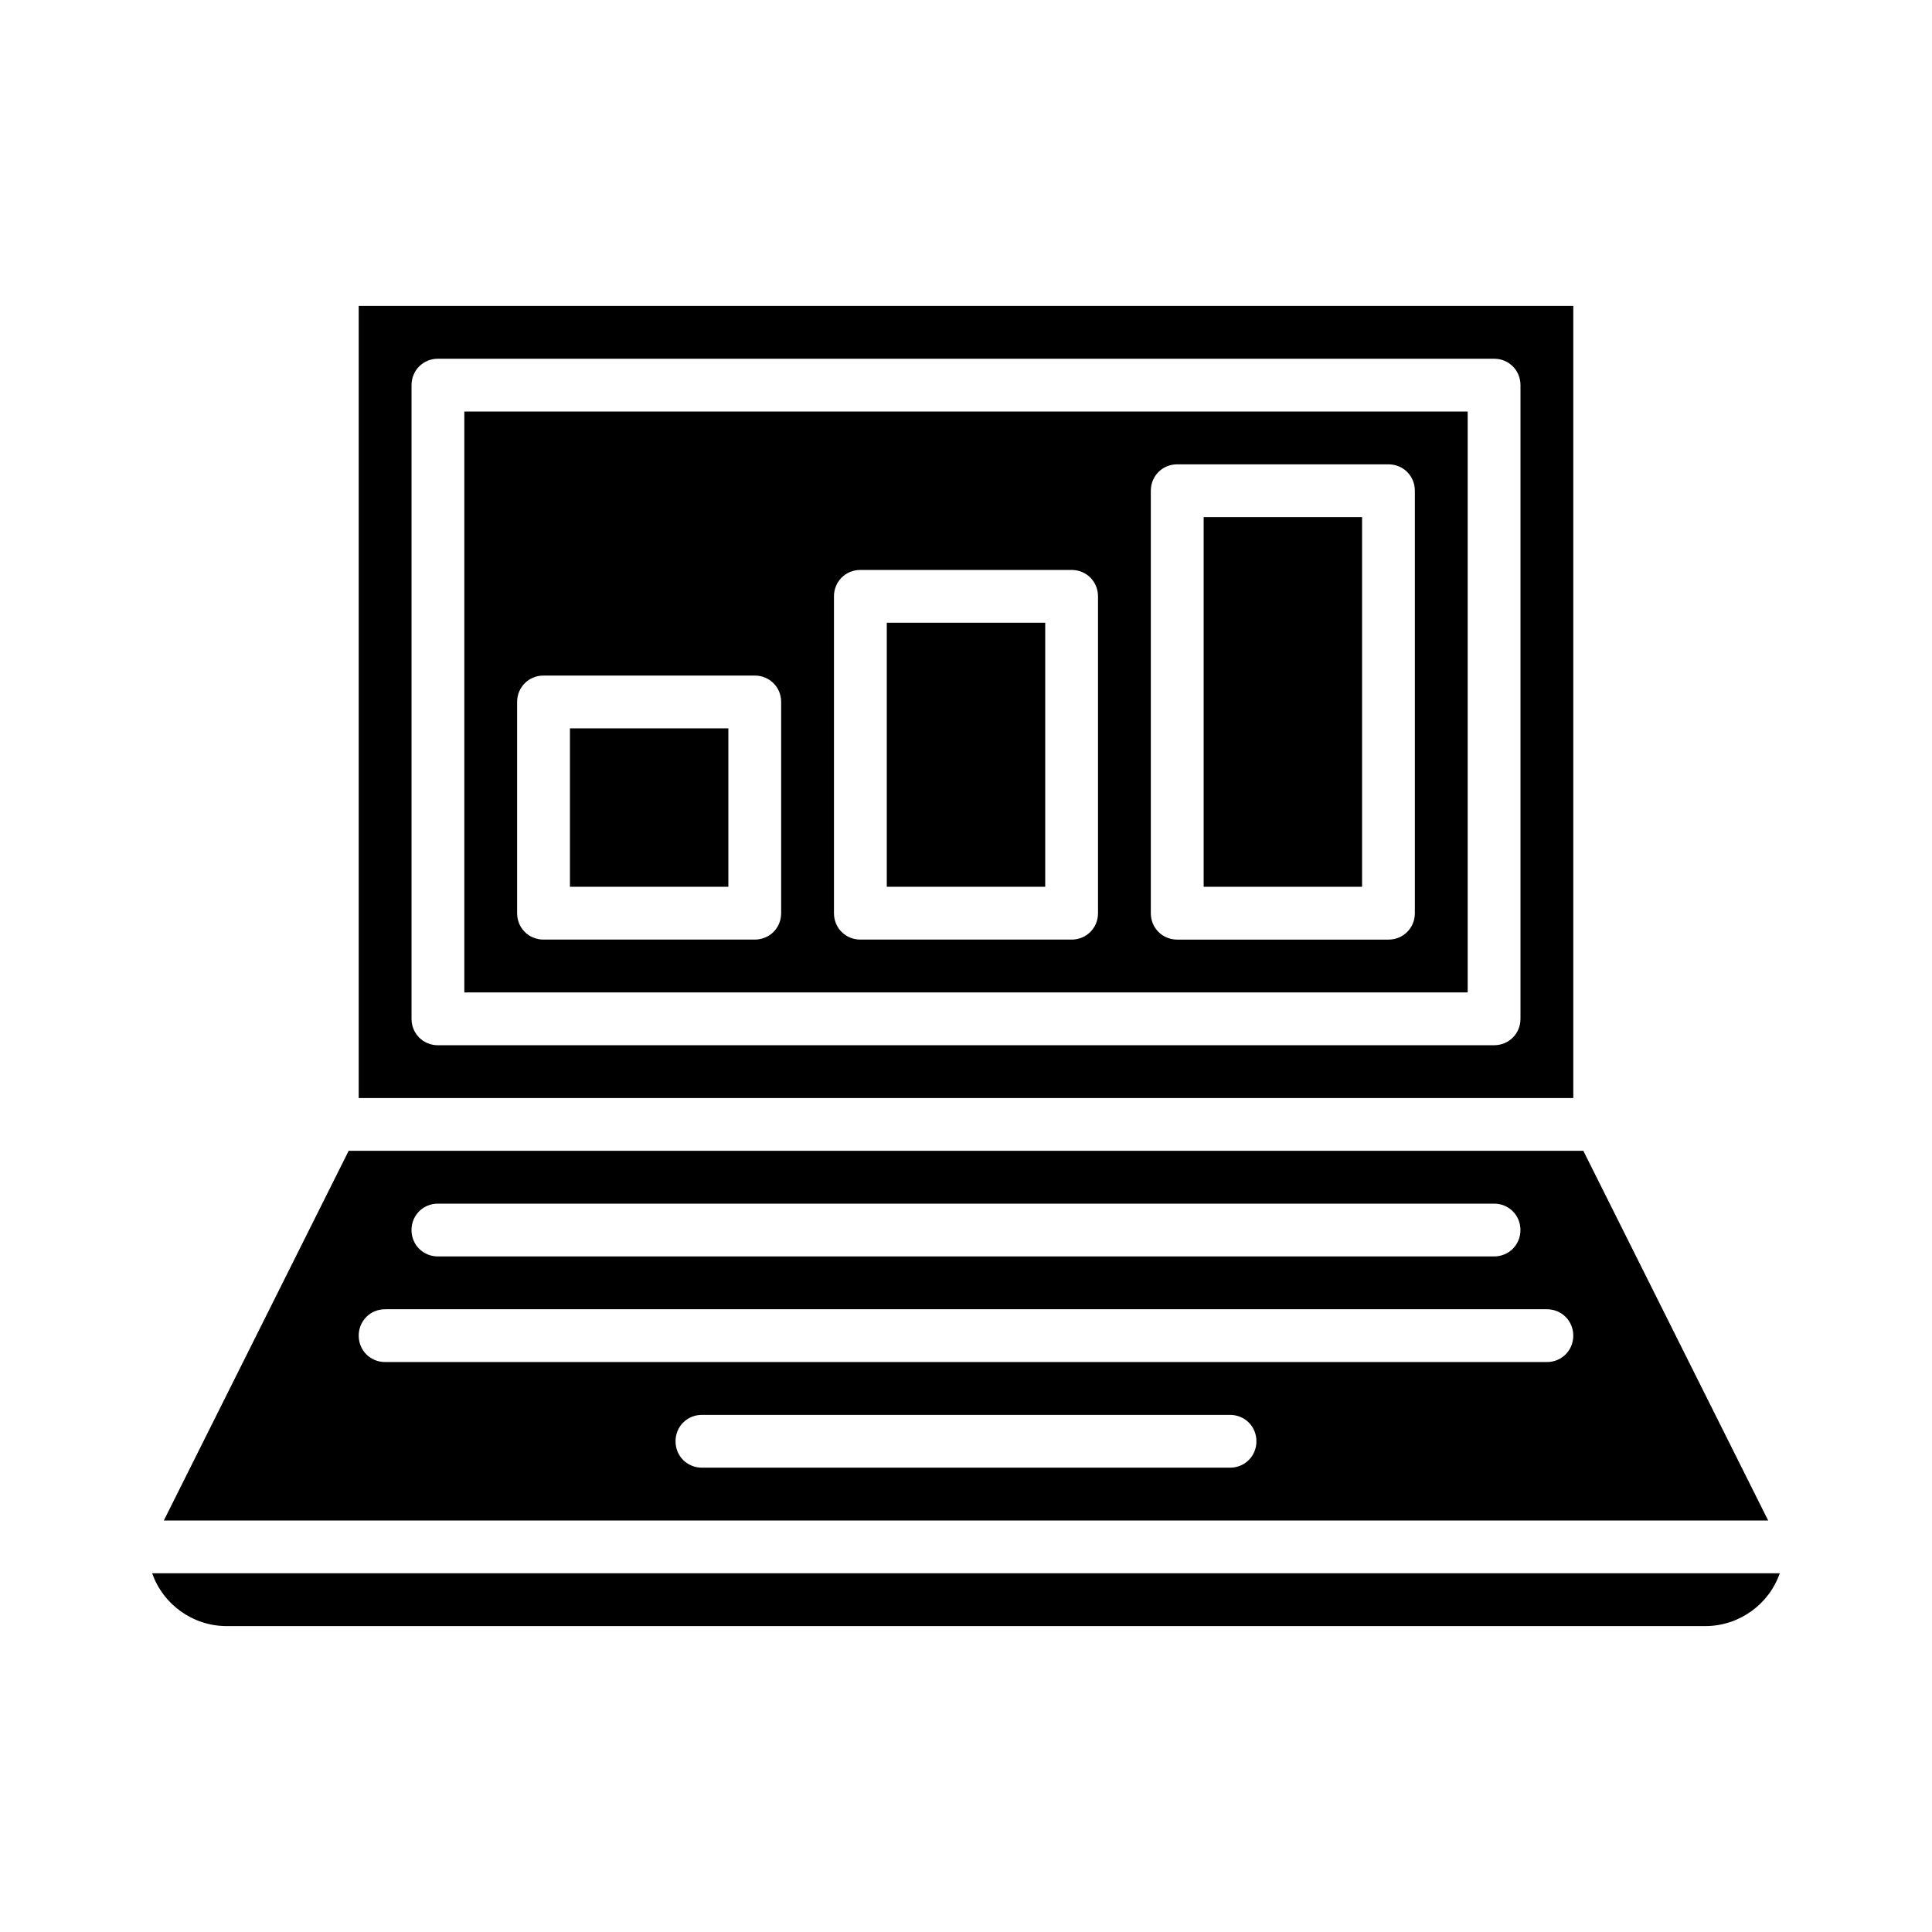
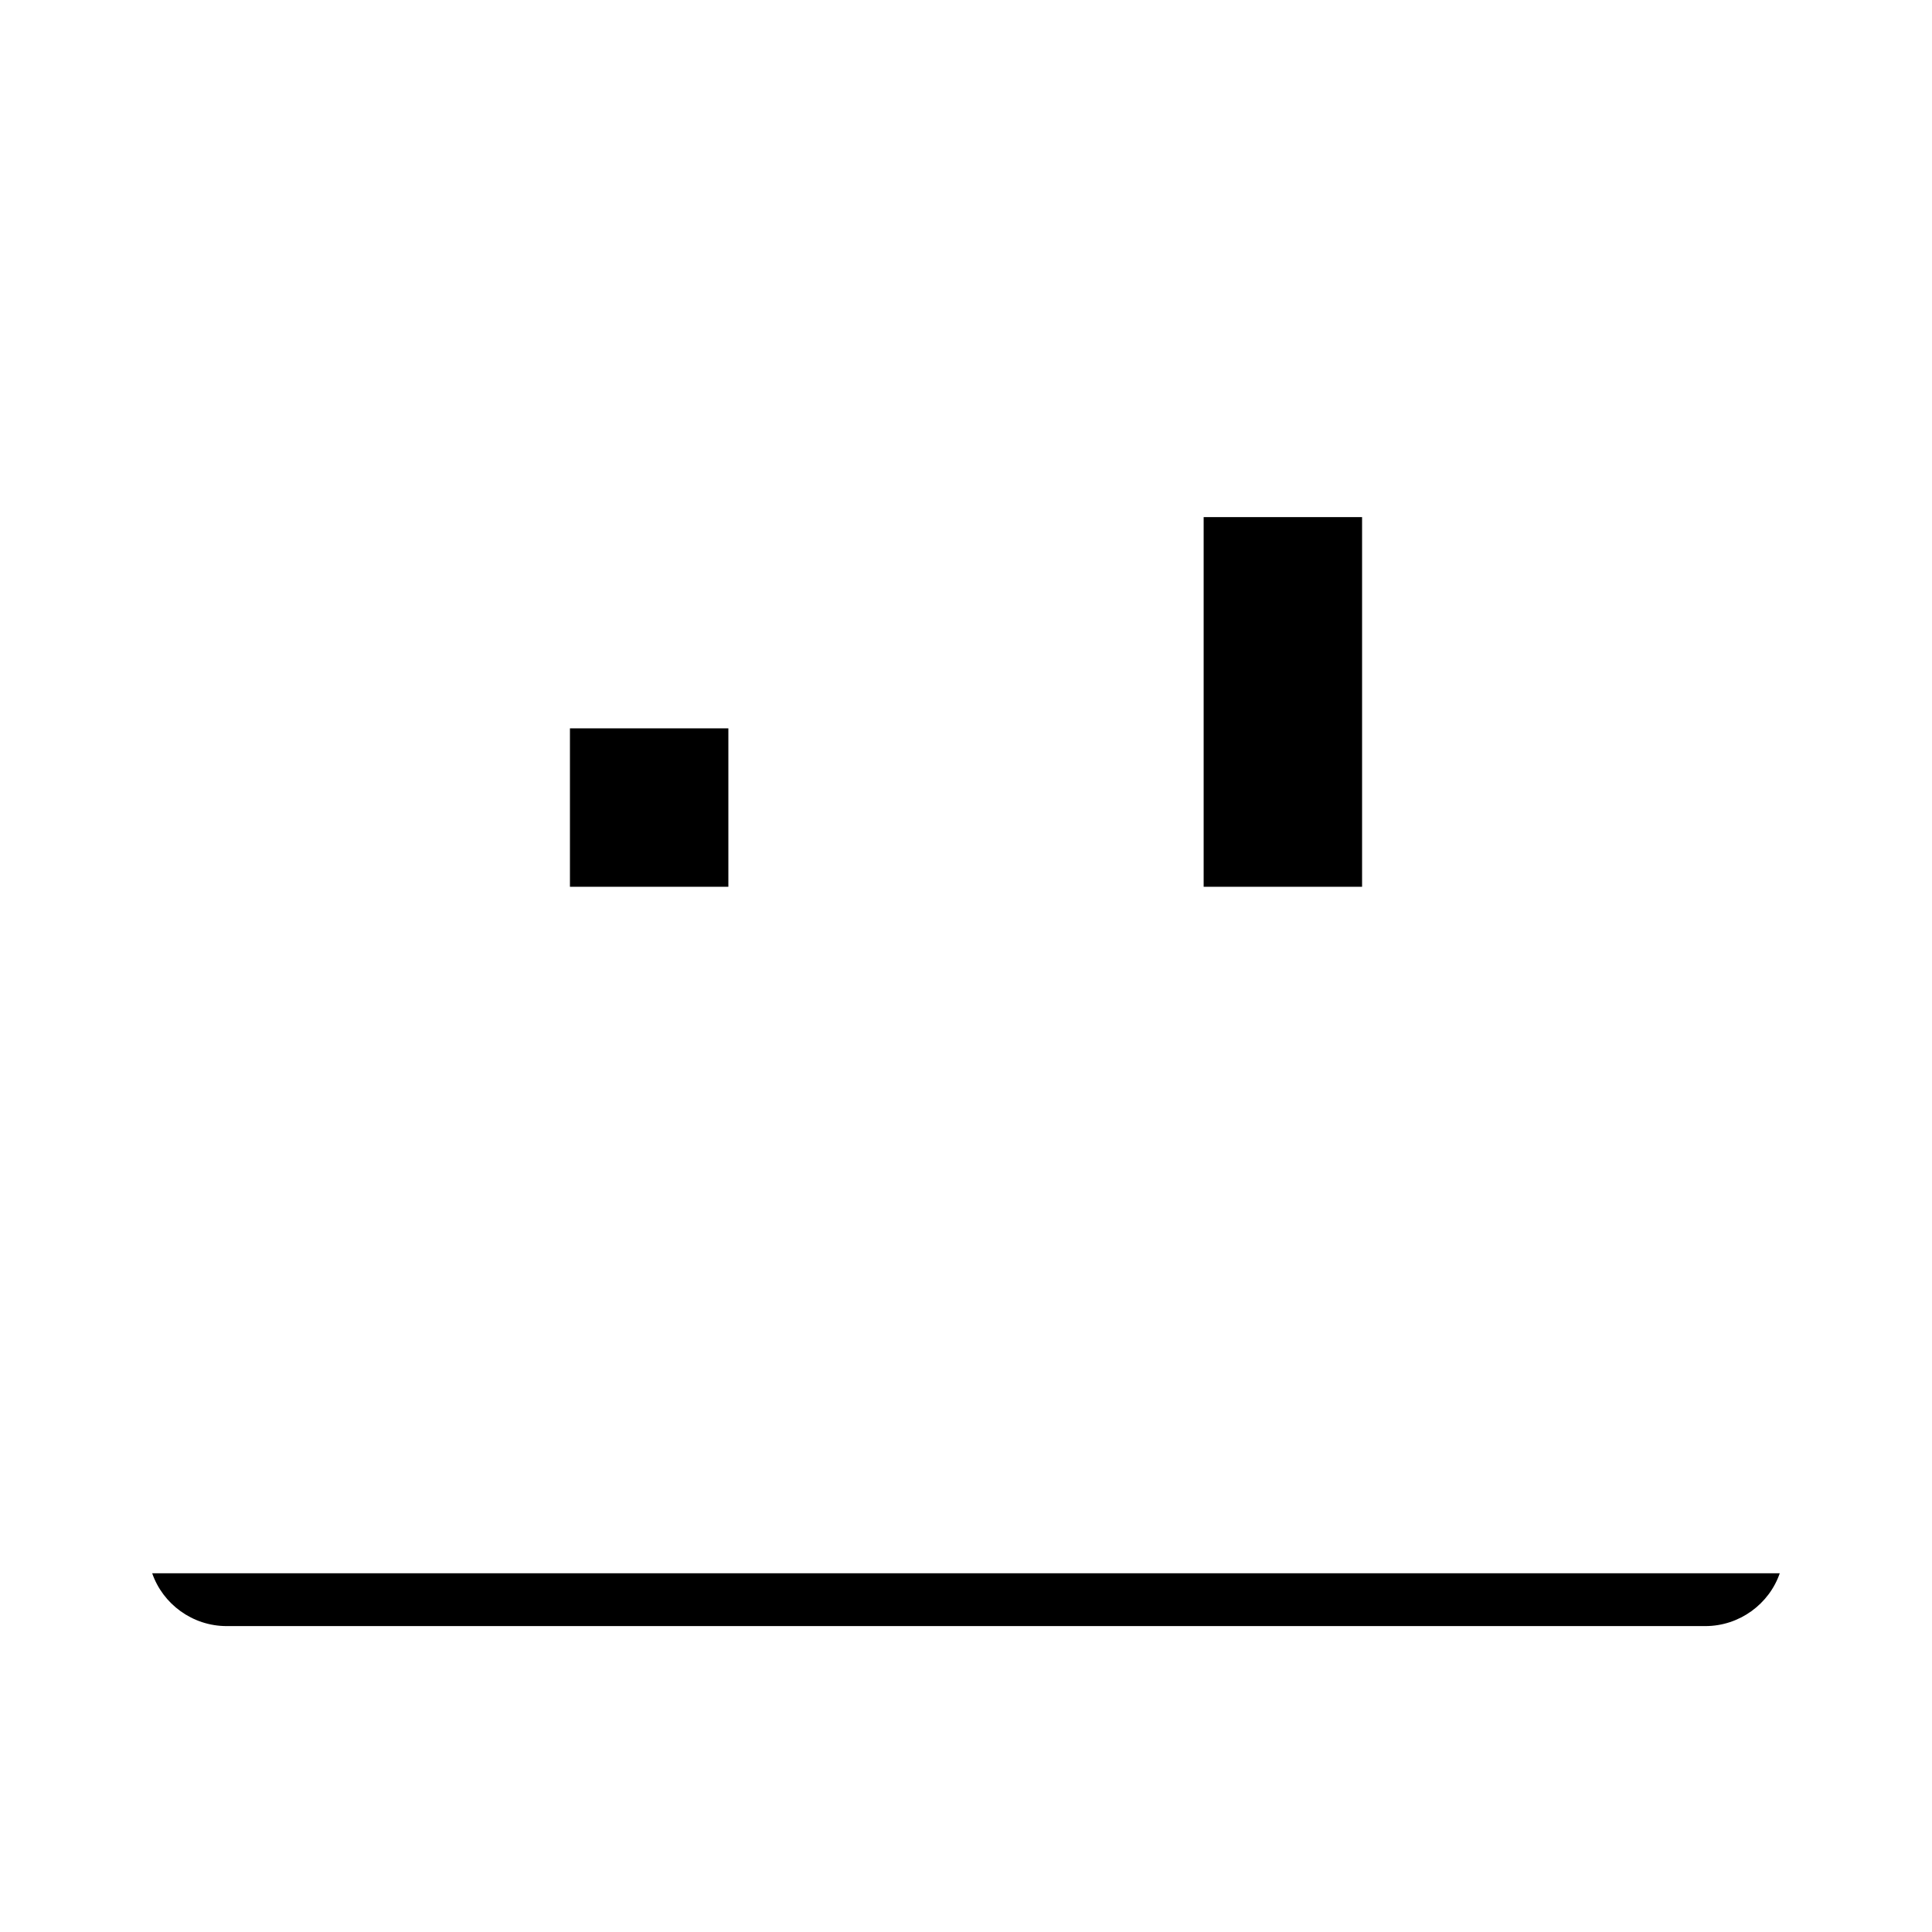
<svg xmlns="http://www.w3.org/2000/svg" fill="#000000" width="800px" height="800px" version="1.1" viewBox="144 144 512 512">
  <g>
-     <path d="m379.01 309.03h41.984v69.973h-41.984z" />
    <path d="m462.98 281.04h41.984v97.965h-41.984z" />
    <path d="m295.04 337.02h41.984v41.984h-41.984z" />
-     <path d="m560.94 225.07h-321.88v209.92h321.88zm-13.996 188.93c0 3.918-3.078 6.996-6.996 6.996l-279.89 0.004c-3.918 0-6.996-3.078-6.996-6.996v-167.94c0-3.918 3.078-6.996 6.996-6.996h279.89c3.918 0 6.996 3.078 6.996 6.996z" />
-     <path d="m267.05 407h265.9v-153.94h-265.9zm181.93-132.95c0-3.918 3.078-6.996 6.996-6.996h55.98c3.918 0 6.996 3.078 6.996 6.996v111.96c0 3.918-3.078 6.996-6.996 6.996h-55.98c-3.918 0-6.996-3.078-6.996-6.996zm-83.969 27.988c0-3.918 3.078-6.996 6.996-6.996h55.98c3.918 0 6.996 3.078 6.996 6.996v83.969c0 3.918-3.078 6.996-6.996 6.996h-55.98c-3.918 0-6.996-3.078-6.996-6.996zm-83.969 27.988c0-3.918 3.078-6.996 6.996-6.996h55.98c3.918 0 6.996 3.078 6.996 6.996v55.98c0 3.918-3.078 6.996-6.996 6.996h-55.98c-3.918 0-6.996-3.078-6.996-6.996z" />
-     <path d="m563.6 448.98h-327.2l-48.98 97.965h425.16zm-303.55 13.996h279.89c3.918 0 6.996 3.078 6.996 6.996 0 3.918-3.078 6.996-6.996 6.996h-279.89c-3.918 0-6.996-3.078-6.996-6.996 0-3.918 3.078-6.996 6.996-6.996zm209.92 69.973h-139.95c-3.918 0-6.996-3.078-6.996-6.996s3.078-6.996 6.996-6.996h139.95c3.918 0 6.996 3.078 6.996 6.996 0.004 3.918-3.074 6.996-6.992 6.996zm83.969-27.992h-307.88c-3.918 0-6.996-3.078-6.996-6.996 0-3.918 3.078-6.996 6.996-6.996h307.88c3.918 0 6.996 3.078 6.996 6.996 0 3.918-3.078 6.996-6.996 6.996z" />
    <path d="m204.07 574.93h391.85c9.098 0 16.934-5.879 19.734-13.996h-431.32c2.801 8.117 10.637 13.996 19.734 13.996z" />
  </g>
</svg>